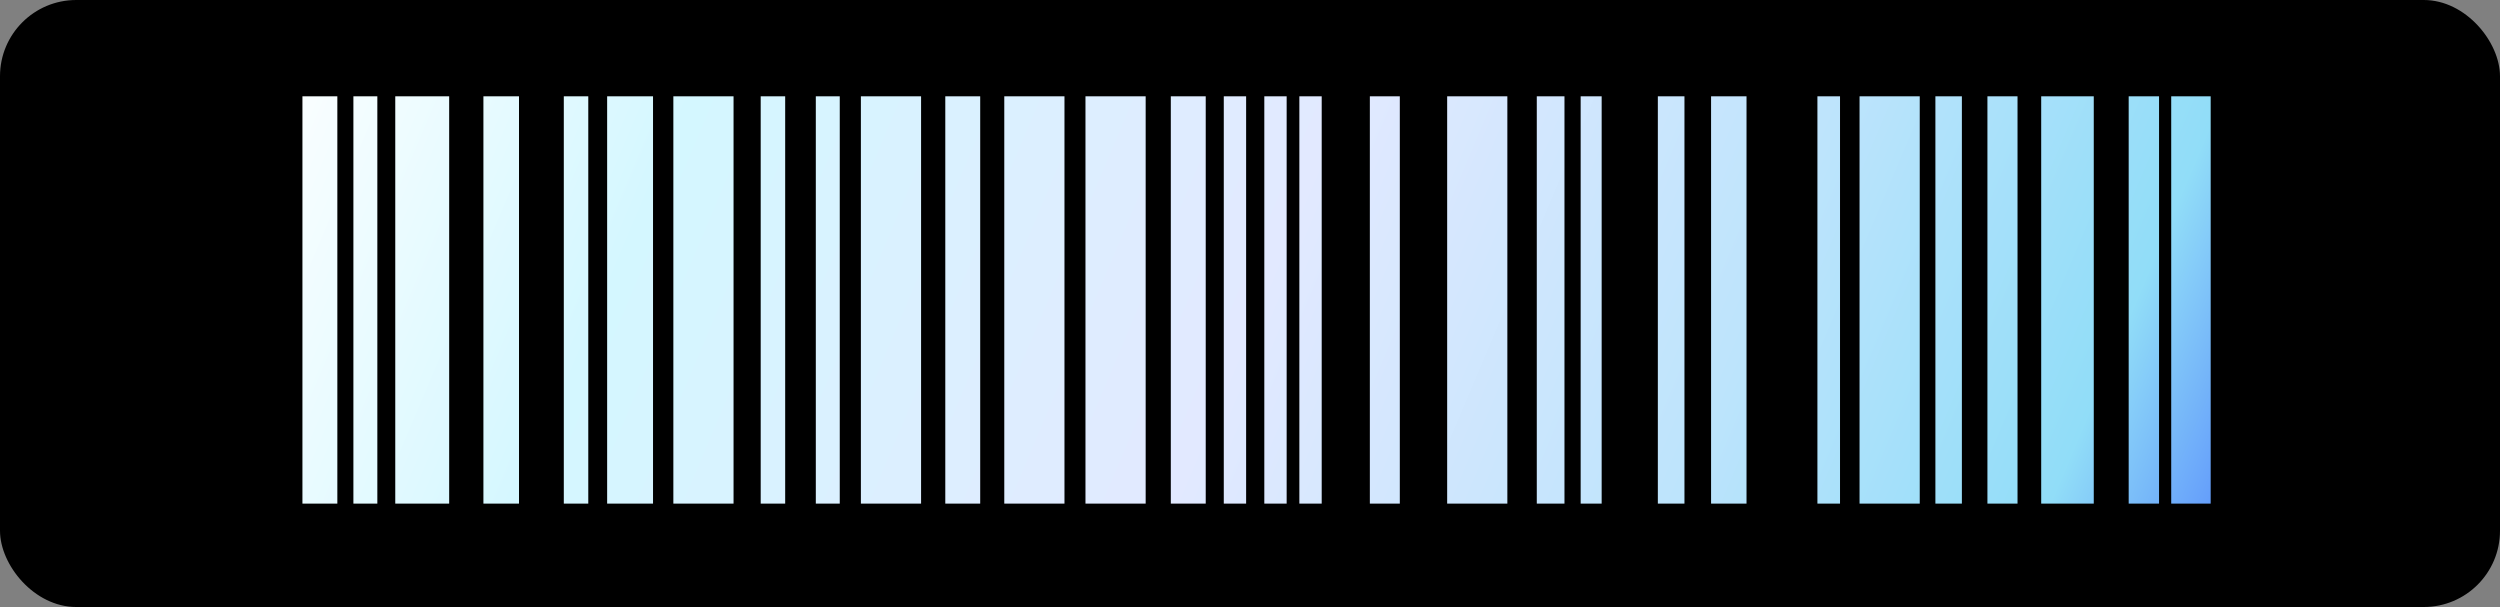
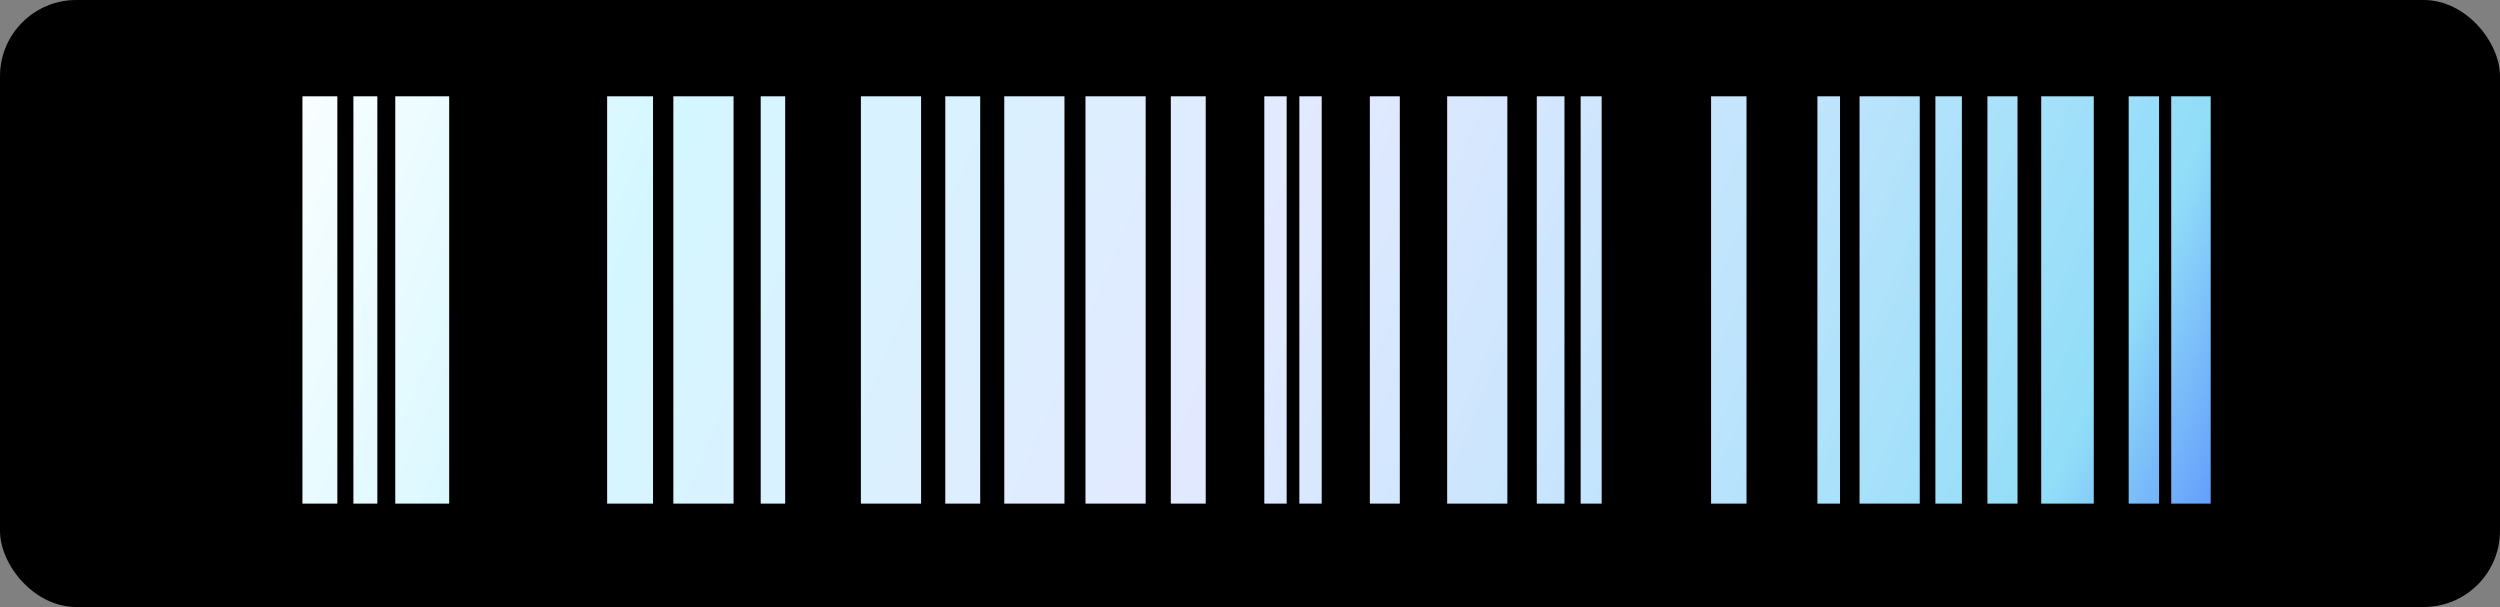
<svg xmlns="http://www.w3.org/2000/svg" xmlns:xlink="http://www.w3.org/1999/xlink" viewBox="0 0 186.9 45.38">
  <rect x="0" y="0" width="186.9" height="45.38" fill="#808080" stroke="none" />
  <defs>
    <style>.cls-1{fill:url(#linear-gradient);}.cls-2{fill:url(#linear-gradient-2);}.cls-3{fill:url(#linear-gradient-3);}.cls-4{fill:url(#linear-gradient-4);}.cls-5{fill:url(#linear-gradient-5);}.cls-6{fill:url(#linear-gradient-6);}.cls-7{fill:url(#linear-gradient-7);}.cls-8{fill:url(#linear-gradient-8);}.cls-9{fill:url(#linear-gradient-9);}.cls-10{fill:url(#linear-gradient-10);}.cls-11{fill:url(#linear-gradient-11);}.cls-12{fill:url(#linear-gradient-12);}.cls-13{fill:url(#linear-gradient-13);}.cls-14{fill:url(#linear-gradient-14);}.cls-15{fill:url(#linear-gradient-15);}.cls-16{fill:url(#linear-gradient-16);}.cls-17{fill:url(#linear-gradient-17);}.cls-18{fill:url(#linear-gradient-18);}.cls-19{fill:url(#linear-gradient-19);}.cls-20{fill:url(#linear-gradient-20);}.cls-21{fill:url(#linear-gradient-21);}.cls-22{fill:url(#linear-gradient-22);}.cls-23{fill:url(#linear-gradient-23);}.cls-24{fill:url(#linear-gradient-24);}.cls-25{fill:url(#linear-gradient-25);}.cls-26{fill:url(#linear-gradient-26);}.cls-27{fill:url(#linear-gradient-27);}.cls-28{fill:url(#linear-gradient-28);}.cls-29{fill:url(#linear-gradient-29);}.cls-30{fill:url(#linear-gradient-30);}</style>
    <linearGradient id="linear-gradient" x1="13.39" y1="17.96" x2="172.5" y2="85.27" gradientUnits="userSpaceOnUse">
      <stop offset="0" stop-color="#fff" />
      <stop offset="0.18" stop-color="#d4f7ff" />
      <stop offset="0.44" stop-color="#e2e9ff" />
      <stop offset="0.64" stop-color="#bde4fc" />
      <stop offset="0.79" stop-color="#91ddf8" />
      <stop offset="1" stop-color="#000fff" />
    </linearGradient>
    <linearGradient id="linear-gradient-2" x1="13.9" y1="16.75" x2="173.02" y2="84.05" xlink:href="#linear-gradient" />
    <linearGradient id="linear-gradient-3" x1="19.15" y1="4.34" x2="178.26" y2="71.65" xlink:href="#linear-gradient" />
    <linearGradient id="linear-gradient-4" x1="14.55" y1="15.22" x2="173.66" y2="82.53" xlink:href="#linear-gradient" />
    <linearGradient id="linear-gradient-5" x1="16.91" y1="9.64" x2="176.02" y2="76.95" xlink:href="#linear-gradient" />
    <linearGradient id="linear-gradient-6" x1="15.44" y1="13.1" x2="174.56" y2="80.41" xlink:href="#linear-gradient" />
    <linearGradient id="linear-gradient-7" x1="16.29" y1="11.09" x2="175.41" y2="78.4" xlink:href="#linear-gradient" />
    <linearGradient id="linear-gradient-8" x1="18.53" y1="5.81" x2="177.64" y2="73.12" xlink:href="#linear-gradient" />
    <linearGradient id="linear-gradient-9" x1="17.74" y1="7.68" x2="176.85" y2="74.98" xlink:href="#linear-gradient" />
    <linearGradient id="linear-gradient-10" x1="19.87" y1="2.65" x2="178.98" y2="69.95" xlink:href="#linear-gradient" />
    <linearGradient id="linear-gradient-11" x1="21.5" y1="-1.2" x2="180.61" y2="66.11" xlink:href="#linear-gradient" />
    <linearGradient id="linear-gradient-12" x1="22.42" y1="-3.38" x2="181.53" y2="63.93" xlink:href="#linear-gradient" />
    <linearGradient id="linear-gradient-13" x1="26.52" y1="-13.08" x2="185.63" y2="54.23" xlink:href="#linear-gradient" />
    <linearGradient id="linear-gradient-14" x1="23.24" y1="-5.33" x2="182.35" y2="61.98" xlink:href="#linear-gradient" />
    <linearGradient id="linear-gradient-15" x1="20.68" y1="0.72" x2="179.79" y2="68.03" xlink:href="#linear-gradient" />
    <linearGradient id="linear-gradient-16" x1="24.63" y1="-8.61" x2="183.74" y2="58.7" xlink:href="#linear-gradient" />
    <linearGradient id="linear-gradient-17" x1="24.23" y1="-7.67" x2="183.34" y2="59.64" xlink:href="#linear-gradient" />
    <linearGradient id="linear-gradient-18" x1="23.77" y1="-6.58" x2="182.88" y2="60.73" xlink:href="#linear-gradient" />
    <linearGradient id="linear-gradient-19" x1="31.2" y1="-24.14" x2="190.31" y2="43.16" xlink:href="#linear-gradient" />
    <linearGradient id="linear-gradient-20" x1="33.22" y1="-28.91" x2="192.33" y2="38.39" xlink:href="#linear-gradient" />
    <linearGradient id="linear-gradient-21" x1="25.47" y1="-10.6" x2="184.58" y2="56.71" xlink:href="#linear-gradient" />
    <linearGradient id="linear-gradient-22" x1="27.35" y1="-15.05" x2="186.46" y2="52.26" xlink:href="#linear-gradient" />
    <linearGradient id="linear-gradient-23" x1="27.81" y1="-16.14" x2="186.93" y2="51.17" xlink:href="#linear-gradient" />
    <linearGradient id="linear-gradient-24" x1="28.72" y1="-18.28" x2="187.83" y2="49.03" xlink:href="#linear-gradient" />
    <linearGradient id="linear-gradient-25" x1="29.37" y1="-19.83" x2="188.49" y2="47.48" xlink:href="#linear-gradient" />
    <linearGradient id="linear-gradient-26" x1="30.51" y1="-22.51" x2="189.62" y2="44.8" xlink:href="#linear-gradient" />
    <linearGradient id="linear-gradient-27" x1="31.87" y1="-25.73" x2="190.98" y2="41.58" xlink:href="#linear-gradient" />
    <linearGradient id="linear-gradient-28" x1="32.48" y1="-27.17" x2="191.59" y2="40.14" xlink:href="#linear-gradient" />
    <linearGradient id="linear-gradient-29" x1="34.08" y1="-30.96" x2="193.2" y2="36.35" xlink:href="#linear-gradient" />
    <linearGradient id="linear-gradient-30" x1="34.62" y1="-32.22" x2="193.73" y2="35.08" xlink:href="#linear-gradient" />
  </defs>
  <g id="Layer_2" data-name="Layer 2">
    <g id="Layer_1-2" data-name="Layer 1">
      <rect width="186.9" height="45.38" rx="5.7" />
      <rect class="cls-1" x="22.61" y="7.2" width="2.61" height="30.45" />
      <rect class="cls-2" x="26.42" y="7.2" width="1.79" height="30.45" />
-       <rect class="cls-3" x="60.99" y="7.2" width="1.79" height="30.45" />
      <rect class="cls-4" x="29.55" y="7.2" width="4.03" height="30.45" />
      <rect class="cls-5" x="45.39" y="7.2" width="3.43" height="30.45" />
-       <rect class="cls-6" x="36.14" y="7.2" width="2.66" height="30.45" />
-       <rect class="cls-7" x="42.15" y="7.2" width="1.83" height="30.45" />
      <rect class="cls-8" x="56.87" y="7.2" width="1.83" height="30.45" />
      <rect class="cls-9" x="50.34" y="7.2" width="4.5" height="30.45" />
      <rect class="cls-10" x="64.36" y="7.2" width="4.5" height="30.45" />
      <rect class="cls-11" x="75.08" y="7.2" width="4.5" height="30.45" />
      <rect class="cls-12" x="81.15" y="7.2" width="4.5" height="30.45" />
      <rect class="cls-13" x="108.19" y="7.2" width="4.5" height="30.45" />
      <rect class="cls-14" x="87.53" y="7.2" width="2.61" height="30.45" />
      <rect class="cls-15" x="70.67" y="7.2" width="2.61" height="30.45" />
      <rect class="cls-16" x="97.14" y="7.2" width="1.67" height="30.45" />
      <rect class="cls-17" x="94.52" y="7.2" width="1.67" height="30.45" />
-       <rect class="cls-18" x="91.49" y="7.2" width="1.67" height="30.45" />
      <rect class="cls-19" x="139.02" y="7.2" width="4.5" height="30.45" />
      <rect class="cls-20" x="152.6" y="7.2" width="3.93" height="30.45" />
      <rect class="cls-21" x="102.41" y="7.2" width="2.24" height="30.45" />
      <rect class="cls-22" x="114.89" y="7.2" width="2.07" height="30.45" />
      <rect class="cls-23" x="118.17" y="7.2" width="1.57" height="30.45" />
-       <rect class="cls-24" x="123.94" y="7.2" width="1.99" height="30.45" />
      <rect class="cls-25" x="127.92" y="7.2" width="2.65" height="30.45" />
      <rect class="cls-26" x="135.87" y="7.2" width="1.69" height="30.45" />
      <rect class="cls-27" x="144.69" y="7.2" width="1.98" height="30.45" />
      <rect class="cls-28" x="148.58" y="7.2" width="2.25" height="30.45" />
      <rect class="cls-29" x="159.14" y="7.2" width="2.27" height="30.45" />
      <rect class="cls-30" x="162.32" y="7.2" width="2.95" height="30.45" />
    </g>
  </g>
</svg>